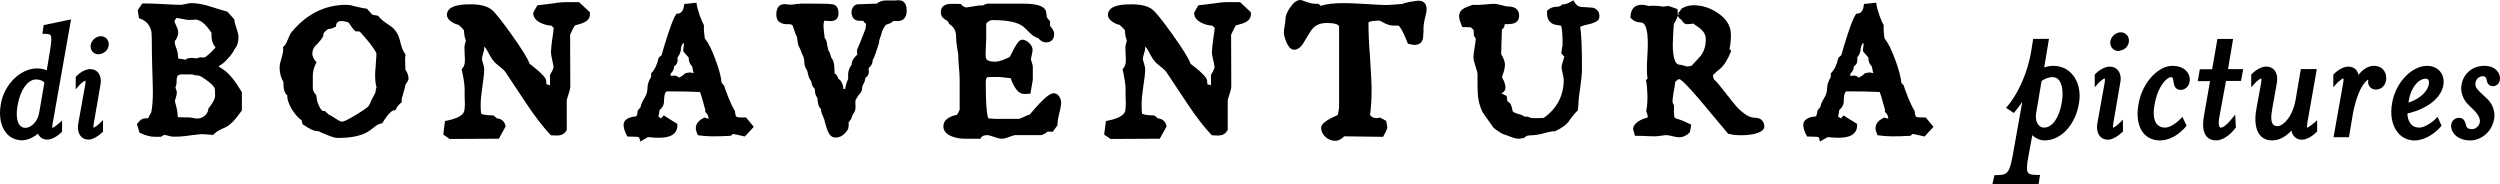
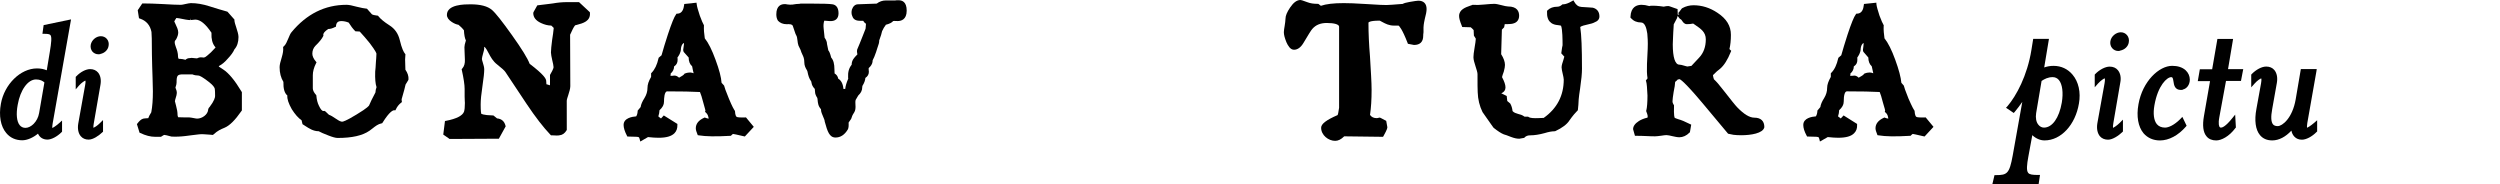
<svg xmlns="http://www.w3.org/2000/svg" version="1.1" id="Layer_1" x="0px" y="0px" width="1000px" height="73.767px" viewBox="0 0 1000 73.767" enable-background="new 0 0 1000 73.767" xml:space="preserve">
  <g>
    <path d="M28.418,7.76l-10.964,2.281l-0.485,3.486h0.833c1.199,0,2.012,0.105,2.366,0.498c0.616,0.721,0.361,3.119-0.243,6.724   l-1.219,7.366c-1.173-0.472-2.313-0.747-3.925-0.747c-6.573,0-13.042,6.344-14.424,14.13c-0.885,4.784-0.105,9.057,2.136,11.704   c1.567,1.914,3.782,2.91,6.417,2.91c1.94,0,4.318-1.022,6.291-2.661c0.643,1.508,1.999,2.386,3.775,2.386   c1.605,0,3.874-1.192,5.636-2.949l0.209-0.236v-4.442l-1.193,1.074c-1.317,1.167-2.47,1.836-2.667,1.927   c-0.138-0.249,0.026-1.39,0.105-1.848L28.418,7.76z M10.206,51.145c-0.977,0-1.73-0.367-2.307-1.049   c-1.219-1.455-1.521-4.443-0.819-8.191c1.049-5.977,4.07-10.132,7.34-10.132c1.639,0,2.7,0.616,3.342,1.193l-2.117,12.242   C15.056,48.733,12.342,51.145,10.206,51.145" />
    <path d="M40.339,14.483c-1.868,0-3.676,1.521-4.043,3.421c-0.17,1.022,0.072,2.005,0.662,2.726   c0.603,0.682,1.461,1.088,2.438,1.088l0.728-0.065v-0.065c1.691-0.314,3.1-1.639,3.316-3.277c0.19-0.996-0.053-1.992-0.675-2.726   C42.174,14.877,41.303,14.483,40.339,14.483" />
    <path d="M37.345,51.105c-0.053-0.394,0.098-1.324,0.164-1.743l2.674-15.428c0.36-2.018,0-3.762-0.957-4.915   c-0.767-0.891-1.835-1.376-3.165-1.376c-1.691,0-3.893,1.141-5.571,2.91l-0.203,0.209v4.994l1.265-1.481   c1.127-1.285,2.373-1.979,2.589-2.044c0,0,0.216,0.328-0.092,1.887l-2.752,15.335c-0.334,2.032,0.013,3.854,0.989,5.008   c0.754,0.904,1.842,1.389,3.146,1.389c1.821,0,4.063-1.546,5.563-2.975l0.216-0.184v-4.667l-1.219,1.206   C38.93,50.293,37.816,50.974,37.345,51.105" />
    <path d="M89.262,27.774l-1.77-1.153c0.065-0.092,0.131-0.21,0.209-0.289c1.127-0.577,2.281-1.56,3.382-2.844   c1.33-1.39,2.241-2.674,2.687-3.749c1.088-1.219,1.625-2.857,1.625-4.941c0-1.036-0.445-2.425-0.872-3.749   c-0.367-1.127-0.754-2.28-0.754-2.949V7.812L90.979,4.68l-0.203-0.065c-2.307-0.655-4.561-1.311-6.979-2.097   c-2.641-0.852-5.086-1.271-7.471-1.271c-0.511,0-1.304,0.196-2.124,0.354c-0.682,0.157-1.448,0.328-1.809,0.328   c-1.455,0-3.952-0.104-7.209-0.301c-3.198-0.171-5.853-0.25-7.89-0.25h-0.38l-1.822,2.713l0.505,3.211l0.406,0.144   c2.523,0.853,4.063,2.661,4.588,5.335c0.085,0.616,0.177,3.369,0.177,8.979c0,1.14,0.052,2.726,0.104,4.692l0.151,4.64   c0.065,2.294,0.131,4.116,0.131,5.414c0,3.382-0.197,6.055-0.643,8.415c-0.603,0.957-0.996,1.729-1.206,2.347   c-1.127,0.039-1.744,0.13-2.045,0.196c-0.924,0.275-1.645,1.087-2.268,1.9l-0.223,0.288l1.055,3.434l0.282,0.105   c2.11,1.022,4.122,1.533,5.963,1.533h2.347l0.19-0.145c0.668-0.472,1.042-0.603,1.114-0.615c0.426,0,1.448,0.301,2.051,0.458   c0.334,0.092,0.59,0.171,0.845,0.21c1.599,0.092,3.545,0.026,5.479-0.21c0.924-0.091,1.848-0.223,2.779-0.354   c0.898-0.091,1.783-0.235,2.707-0.327c1.035-0.131,2.523-0.026,4.417,0.131l1.167,0.105l0.255-0.21   c1.744-1.586,2.844-2.005,4.378-2.66c2.051-0.853,4.201-2.989,6.816-6.737l0.137-0.197v-7.313l-0.111-0.184   C93.921,32.139,91.503,29.229,89.262,27.774 M76.122,7.327l0.17,0.695c0.059-0.026,0.55-0.079,1.815-0.184   c2.012,0,4.135,1.743,6.481,5.256v0.209c-0.105,2.268,0.38,4.129,1.383,5.348c0.052,0.079,0.19,0.236,0.255,0.354   c-0.334,0.406-1.193,1.245-1.881,1.966c-1.875,1.704-2.398,1.979-2.549,2.005l-0.092-0.079l-0.137,0.131   c-0.197,0-0.453-0.013-0.708-0.066c-0.78-0.131-1.448,0.092-1.999,0.367c-0.255,0-0.648,0-1.186-0.079   c-0.747-0.131-1.35-0.131-1.822,0c-0.642,0-1.166,0.209-1.664,0.668c-0.728-0.197-1.514-0.367-2.078-0.367h-0.623   c-0.157-0.223-0.269-0.524-0.269-0.813c0-1.586-0.439-2.792-0.846-3.854c-0.255-0.747-0.491-1.416-0.491-2.005   c0-0.289,0.052-0.498,0.209-0.695l0.38-0.485c0.563-1.088,0.819-1.9,0.819-2.739c0-1.075-0.623-2.346-1.114-3.382   c-0.164-0.314-0.393-0.787-0.472-1.022c0.203-0.419,0.498-0.852,0.858-1.376c0.656,0.065,1.573,0.223,2.445,0.406   c0.885,0.183,1.73,0.354,2.424,0.406l0.688,0.04V7.327z M69.962,40.527c0-0.288,0.183-0.891,0.334-1.39   c0.229-0.732,0.432-1.415,0.432-1.966c0-0.577-0.177-1.284-0.55-2.123c0.026-0.131,0.092-0.314,0.131-0.459   c0.164-0.485,0.321-1.035,0.321-1.533c0-2.896,0.321-3.303,2.635-3.303h3.689c0.754,0.315,1.553,0.459,2.333,0.459   c0.675,0,2.039,0.904,3.382,1.9c1.704,1.232,2.74,2.215,3.172,3.12c0.04,0.052,0.197,0.563,0.197,3.185   c0,0.563-0.295,1.9-2.196,4.378c-0.406,0.381-0.596,0.853-0.596,1.246c-0.21,1.769-2.333,3.407-4.424,3.407   c-0.288,0-0.917-0.132-1.468-0.236c-0.668-0.117-1.297-0.249-1.704-0.249c-1.344,0-2.845,0-4.345-0.065   c-0.203-0.301-0.282-0.55-0.282-0.957c0-1.021-0.203-2.228-0.603-3.683l-0.328-1.271C70.014,40.698,69.975,40.527,69.962,40.527" />
    <path d="M162.04,23.816l0.131-2.124l-0.184-0.223c-0.498-0.59-1.265-2.032-2.071-5.413c-0.629-2.622-1.986-4.562-4.116-5.912   c-2.176-1.389-3.598-2.582-4.417-3.63l-0.203-0.249l-0.321-0.026c-1.101-0.131-1.769-0.302-2.097-0.524l-1.986-2.242l-0.269-0.026   c-0.845-0.118-2.025-0.275-3.742-0.734c-1.947-0.551-3.251-0.787-4.188-0.787c-8.592,0-15.971,3.683-21.987,10.971   c-0.465,0.551-0.819,1.416-1.232,2.412c-0.499,1.206-1.075,2.608-1.829,3.225l-0.295,0.249l0.033,0.394   c0.092,0.917-0.098,2.176-0.524,3.604c-0.603,1.927-0.904,3.211-0.904,4.076c0,2.307,0.524,4.286,1.52,5.898   c-0.065,2.753,0.458,4.522,1.573,5.439c-0.124,1.403,0.465,3.146,1.783,5.492c1.258,1.992,2.589,3.525,3.919,4.43l0.374,1.561   l0.243,0.157c0.282,0.171,0.563,0.354,0.833,0.537c1.599,1.035,3.25,2.123,5.394,2.123c0.793,0.446,2.018,0.983,3.84,1.679   c1.638,0.654,2.956,1.008,3.703,1.008c5.8,0,9.975-0.943,12.78-2.896c0.399-0.262,0.806-0.615,1.231-0.93   c1.088-0.865,2.242-1.757,3.52-1.992l0.321-0.079l0.177-0.262c2.832-4.549,4.201-4.916,4.601-4.916l0.485,0.026l0.229-0.419   c0.479-1.049,1.193-1.94,2.078-2.635l0.334-0.263l-0.079-0.419c-0.079-0.511-0.052-0.734-0.013-0.839   c0.819-2.792,1.37-4.863,1.546-5.754l1.055-1.717l0.111-0.314c0.092-1.311-0.347-2.634-1.239-3.879L162.04,23.816z M136.86,48.681   c-0.524,0-1.304-0.368-2.379-1.114c-1.324-0.931-2.241-1.429-2.91-1.665l-1.396-1.324l-0.42-0.235l-0.374,0.065   c-0.55,0-1.153-0.694-1.809-2.109c-0.577-1.154-0.872-2.399-1.022-3.959l-0.026-0.249l-0.151-0.184   c-0.813-0.905-1.245-1.796-1.245-2.569v-5.256c0-1.455,0.432-3.067,1.271-4.731l0.216-0.419l-0.308-0.38   c-0.885-1.036-1.37-2.137-1.37-3.067c0-1.245,0.419-2.307,1.212-3.146c1.58-1.521,2.667-2.883,3.152-3.919l0.079-0.196   l-0.052-0.223c-0.092-0.668,0.55-1.468,1.973-2.412h0.065c0.741,0,1.586-0.223,2.648-0.773l0.373-0.157l0.026-0.393   c0.151-1.271,0.806-1.835,2.136-1.835c0.977,0,1.947,0.209,2.937,0.616c0.819,1.35,1.665,2.451,2.483,3.277l0.203,0.197   l1.717,0.092c1.265,1.311,2.752,3.133,4.043,4.692c2.438,3.225,2.641,4.024,2.641,4.181c0,0.446-0.052,1.062-0.092,1.875   l-0.111,1.35c-0.092,1.939-0.197,3.198-0.295,3.919c-0.092,2.884,0.085,4.889,0.538,6.226c-0.269,0.708-0.4,1.403-0.439,2.124   c-1.278,2.425-2.071,4.011-2.529,5.165c-0.04,0.091-0.465,0.93-5.046,3.669C138.387,48.392,137.182,48.681,136.86,48.681" />
    <path d="M231.612,0.852h-4.778c-1.854,0-3.722,0.17-5.636,0.511l-1.828,0.236c-1.894,0.263-3.277,0.42-4.096,0.499l-0.36,0.052   l-1.514,2.7l-0.099,0.367c0,1.704,1.009,3.015,3.074,3.985c1.383,0.655,2.739,1.009,4.148,1.035l0.97,0.931   c-0.138,1.507-0.354,3.054-0.636,4.758c-0.295,2.36-0.479,3.998-0.479,5.086c0,0.668,0.249,1.835,0.524,3.08   c0.249,1.022,0.518,2.202,0.518,2.752c0,0.721-1.003,2.398-1.337,2.976l-0.085,0.183v3.906l-0.052,0.065   c-0.052,0.079-0.079,0.157-0.118,0.209l-0.085-0.131l-0.255-0.079c-0.249-0.079-0.773-0.262-0.924-0.262   c0-0.236-0.026-0.694-0.092-1.416c-0.098-0.852-0.911-2.425-6.619-6.776c-0.793-2.124-3.1-5.912-7.11-11.521   c-3.945-5.531-6.541-8.821-7.95-10c-1.73-1.521-4.614-2.268-8.585-2.268c-2.353,0-9.45,0-9.45,4.234   c0,1.022,0.655,1.992,1.973,2.844c1.016,0.655,1.861,0.983,2.667,1.114c0.904,0.747,1.599,1.455,2.163,2.163   c0.112,1.914,0.361,3.238,0.793,4.116c-0.406,1.245-0.589,2.124-0.589,2.687c0,0.354,0.026,1.101,0.065,1.94   c0.052,1.062,0.118,2.254,0.118,2.989c0.072,1.52-0.249,2.7-1.055,3.604l-0.242,0.262l0.079,0.367   c0.728,3.303,1.114,5.885,1.114,7.497v3.067c0,0.76,0.039,1.415,0.065,1.9c0.013,0.275,0.039,0.498,0.039,0.655   c0,1.678-0.118,2.778-0.347,3.5c-0.577,1.599-3.047,2.856-7.111,3.643l-0.511,0.093l-0.682,5.426l2.537,1.757l19.261-0.104h0.439   l2.726-4.942l-0.065-0.248c-0.446-1.783-1.586-2.767-3.388-2.938l-1.462-1.179h-0.255c-3.945-0.092-4.562-0.682-4.601-0.682v0.026   c-0.04-0.17-0.229-0.852-0.229-3.788c0-1.743,0.229-4.089,0.668-6.96c0.551-3.709,0.754-5.754,0.754-7.078   c0-0.721-0.269-1.704-0.563-2.648c-0.171-0.537-0.374-1.231-0.374-1.455c0-0.446,0.242-1.285,0.438-2.032   c0.269-0.892,0.499-1.77,0.499-2.372c0-0.145,0-0.302-0.013-0.433l0.19,0.026c0.655,0.708,1.088,1.534,1.593,2.503   c0.793,1.495,1.651,3.185,3.493,4.587c1.783,1.403,2.779,2.32,3.179,2.897l8.513,12.806c3.474,5.19,6.685,9.358,9.542,12.347   l0.203,0.197h0.295c1.606,0.117,2.667,0.117,3.061,0c1.18-0.093,2.13-0.761,2.857-1.967l0.105-0.157V40.331   c0-0.485,0.321-1.429,0.616-2.333c0.406-1.258,0.806-2.543,0.806-3.526l-0.079-20.578l1.049-2.229   c0.681-1.324,0.989-1.533,0.976-1.546l0.806-0.21c2.28-0.603,5.394-1.429,5.099-4.758l-0.039-0.275L231.612,0.852z" />
    <path d="M298.013,46.977c-2.031,0.078-2.995-0.079-3.25-0.184c-0.4-0.131-0.682-0.905-0.754-2.216l-0.052-0.275l-0.157-0.17   c-0.177-0.223-0.97-1.612-2.229-4.652c-1.343-3.225-1.802-4.68-1.868-5.047l-0.052-0.183l-1.022-1.127   c-0.145-2.189-0.924-5.204-2.418-9.227c-1.448-3.959-2.844-6.764-4.292-8.559c-0.295-1.927-0.413-3.565-0.347-4.994l0.013-0.209   l-0.091-0.197c-0.295-0.472-0.846-1.73-1.573-3.696c-0.642-1.979-1.127-3.565-1.219-4.443l-0.098-0.721l-4.896,0.511l-0.085,0.576   c-0.374,3.159-2.104,3.264-2.654,3.303h-0.334l-0.203,0.275c-0.741,0.957-1.796,3.579-3.277,8.048   c-0.938,2.91-1.894,5.938-2.537,8.323l-1.153,0.983l-0.065,0.249c-0.551,2.529-1.494,4.47-2.752,5.754l-0.203,0.209v1.455   c-0.99,1.678-1.448,3.054-1.448,4.378c0,1.429-0.387,2.726-1.219,4.103c-0.858,1.337-1.383,2.529-1.52,3.578l-1.18,1.416   l-0.013,0.222c-0.053,0.905-0.243,1.561-0.59,2.085c-1.573,0.118-5.033,0.654-5.033,3.447c0,1.128,0.458,2.596,1.317,4.26   l0.184,0.354l0.42,0.014c0.976,0.039,1.729,0.052,2.333,0.065c1.933,0.039,1.933,0.039,2.188,0.996l0.229,0.93l3.087-1.782   c1.756,0.196,3.139,0.275,4.266,0.275c3.061,0,5.138-0.603,6.337-1.835c0.819-0.852,1.193-1.952,1.153-3.315v-0.381l-5.439-3.395   l-1.114,1.206c-0.439-0.288-0.787-0.59-1.068-0.839c0.282-0.839,0.426-1.612,0.465-2.451c1.225-1.114,1.802-2.188,1.802-3.395   c0-1.245,0.131-4.155,1.284-4.155c5.722,0,10.106,0.092,13.101,0.262c0.394,0.891,0.806,2.228,1.317,4.195   c0.819,2.713,0.858,3.276,0.872,3.276l-0.164,0.458l0.367,0.315c0.76,0.694,0.898,1.39,1.088,2.294   c0,0.025,0.013,0.065,0.013,0.091c-0.406-0.012-0.833-0.13-1.265-0.314l-0.321-0.131l-0.282,0.131   c-2.202,0.996-3.29,2.412-3.29,4.195c0,0.603,0.243,1.468,0.649,2.397l0.144,0.354l0.387,0.066   c2.917,0.459,6.698,0.524,12.589,0.197h0.289l0.184-0.236c0.472-0.445,0.642-0.524,0.603-0.524   c0.216,0.013,1.664,0.275,4.352,0.931l0.413,0.092l3.585-3.854l-3.126-3.787L298.013,46.977z M268.253,29.439   c0.943-0.852,1.383-1.796,1.383-2.896l0.164-0.079c0.859-0.642,1.246-1.429,1.246-2.517c0-0.262,0-0.589-0.066-0.943   c0.445-0.563,1.396-1.914,1.396-3.565c0.104-0.813,0.321-1.429,0.695-1.861l0.354-0.38c0.053,0.105,0.118,0.184,0.184,0.249   c-0.013,0.262-0.105,0.787-0.144,1.127c-0.19,1.062-0.295,1.678,0.026,2.215c0.066,0.079,0.256,0.262,0.459,0.524   c0.387,0.419,1.396,1.573,1.514,1.691c0,1.521,0.458,2.713,1.396,3.539c0.19,1.087,0.387,2.005,0.59,2.765   c-0.426-0.157-0.871-0.314-1.37-0.314c-0.413,0-1.245,0.065-2.117,0.406l-0.203,0.105l-0.125,0.209   c-0.17,0.302-1.193,0.905-2.012,1.363c-0.604-0.55-1.206-0.838-1.756-0.838h-0.013c-0.138,0-0.459,0-0.859,0.079h-0.819   c0.065-0.223,0.092-0.419,0.092-0.604C268.267,29.648,268.267,29.557,268.253,29.439" />
    <path d="M359.453,0.105L359.453,0.105c-0.708,0-1.14,0-1.409,0.079h-3.742c-1.291,0-2.523,0.419-3.611,1.258L343.2,1.717   c-1.075,0-1.959,0.734-2.431,2.084c-0.255,0.983-0.196,1.887,0.125,2.595c0.243,0.878,0.99,1.914,2.976,1.914h1.396   c0.328,0.551,0.701,0.944,1.127,1.206c-0.013,0.55-0.079,1.14-0.144,1.782l-0.04,0.236c-0.472,1.14-0.872,2.215-1.252,3.185   c-0.819,2.045-1.448,3.67-2.078,5.072c-0.137,0.59-0.104,1.271,0.079,1.966c-0.079,0.118-0.17,0.196-0.269,0.289   c-0.937,0.957-2.025,2.031-2.025,3.827V25.9c-1.062,1.271-1.547,2.949-1.422,5.059l0.052,0.498   c-0.714,1.665-1.088,2.949-1.206,4.116h-0.334h-0.38c-0.17-2.032-0.898-3.408-2.091-4.116c-0.15-0.917-0.649-1.599-1.448-2.084   c-0.059-0.655-0.059-1.18-0.059-1.573c0-2.254-0.413-3.775-1.297-4.771c-0.446-1.796-0.82-2.517-1.154-2.884l-0.524-2.569   c0-0.761-0.308-1.612-0.957-2.503l-0.387-3.709c-0.138-1.258-0.026-2.242,0.255-3.093l1.934,0.144   c2.398,0.223,3.768-0.865,3.768-3.093c0-2.661-1.33-3.434-2.444-3.604c-1.219-0.184-3.808-0.275-8.415-0.275h-4.319l-0.269,0.053   c-0.052,0.039-0.15,0.039-0.203,0.039c-0.793,0-1.704,0.118-2.779,0.301c-0.629,0.053-1.382,0.053-2.09-0.065   c-0.393-0.118-0.74-0.118-1.075-0.118c-1.206,0-3.29,0.511-3.29,4.063c0,1.009,0.189,1.835,0.662,2.582   c0.832,0.891,2.025,1.389,3.473,1.389c0.269,0,0.538-0.026,0.806-0.026c1.448,0,1.612,0.564,1.704,0.839l0.092,0.301   c0.97,2.897,1.036,3.054,1.127,3.146c0.407,0.577,0.524,1.468,0.603,2.307c0.072,0.682,0.164,1.35,0.393,1.993   c0.524,1.114,0.806,1.69,0.833,1.704c0.203,0.708,0.439,1.271,0.694,1.796c0.433,0.891,0.806,1.678,0.806,3.172   c0,1.324,0.524,2.294,0.918,2.949c0.144,0.275,0.321,0.55,0.334,0.721c0.321,1.717,0.734,2.896,1.356,3.749   c0.158,0.145,0.17,0.236,0.17,0.328l0.092,0.367c0.111,0.904,0.524,1.691,1.239,2.451l0.092,0.079   c0.013,0.092,0.013,0.184,0.013,0.328c0.026,0.262,0.059,0.577,0.085,0.878c0,0.695,0.295,1.468,0.885,2.386   c0.079,0.132,0.104,0.563,0.144,0.904c0.085,0.996,0.203,2.451,1.357,3.631v0.249c0,0.799,0.432,1.782,0.832,2.7   c0.295,0.694,0.629,1.455,0.629,1.809l0.026,0.196c1.075,3.946,1.868,6.37,4.313,6.37c1.999,0,3.65-1.088,4.941-3.263   c0.282-0.512,0.374-1.455,0.295-2.714c0.079-0.131,0.269-0.367,0.36-0.537c0.485-0.643,0.767-1.063,0.846-1.456   c0.052-0.301,0.281-0.93,1.048-2.109c0.452-0.721,0.603-1.677,0.479-3.146c-0.092-1.455,0.072-1.822,0.111-1.861l1.002-1.704   c1.075-1.022,1.6-2.058,1.6-3.25c0-0.302,0.065-0.511,0.065-0.59c0.767-1.219,1.141-2.294,1.187-3.198l0.052-0.04   c0.885-0.603,1.357-1.416,1.357-2.425c-0.072-0.498-0.085-0.957-0.085-1.468c0.872-0.747,1.396-1.599,1.534-2.438l0.052-0.655   l0.131-0.301c0.19-0.419,0.328-0.76,0.512-1.062c0.577-1.455,0.97-2.582,1.153-3.29c0.636-1.691,0.878-2.622,0.832-3.303   c0.636-1.704,1.009-2.962,1.16-3.723c0.479-1.022,0.924-1.822,1.337-2.293l0.164-0.275c1.474-0.38,2.398-0.852,2.922-1.481   c0.151-0.04,0.662-0.065,1.481-0.013l0.308,0.013c1.337,0,3.625-0.524,3.625-4.168C362.677,0.643,360.77,0.105,359.453,0.105" />
-     <path d="M421.515,37.303c-1.258,0-3.382,1.023-9.647,8.559c-0.74,0.132-1.665,0.577-2.556,0.996   c-0.603,0.262-1.514,0.682-1.77,0.694h-9.221l-2.962-0.197c-0.341-0.55-1.048-3.093-1.048-14.299c0-0.878,0.104-1.979,0.642-2.189   c0.308-0.065,2.241-0.065,4.66-0.065c0.55,0,1.625,0.118,2.641,0.262c0.767,0.092,1.494,0.158,2.044,0.21l0.079,0.302   c1.448,3.998,3.231,6.016,5.328,6.016l2.471-0.131l0.092-0.55c0.858-4.811,0.858-4.902,0.858-5.02v-5.046   c0-0.616-0.242-1.416-0.485-2.136c-0.092-0.289-0.256-0.734-0.269-0.839c0-0.367,0.19-1.114,0.328-1.809   c0.184-0.826,0.334-1.586,0.334-2.11c0-2.058-2.378-4.076-4.161-4.076c-1.049,0-2.149,1.101-4.994,6.96   c-0.269,0.118-0.538,0.223-0.793,0.341c-1.651,0.747-3.355,1.494-5.099,1.494c-3.303,0-3.545-1.14-3.611-1.56   c-0.164-0.708-0.203-1.875-0.065-3.604c0.052-1.468,0.104-2.53,0.131-3.172c0.026-0.406,0.04-0.668,0.04-0.799V9.438l0.458-0.459   c0.655-0.642,1.317-0.943,2.084-0.943c6.481,0,10.643,0.983,12.72,2.988c0.459,0.38,0.846,0.799,1.265,1.219   c1.232,1.259,2.49,2.53,4.28,3.015c0.989,1.14,1.972,1.69,3.061,1.69c2.129,0,3.316-1.18,3.316-3.329   c0-1.049-0.524-2.058-1.651-3.237V8.467l-0.204-0.209c-0.74-0.747-1.127-1.311-1.127-1.665c-0.065-0.734-0.164-1.678-0.321-2.202   c-0.714-2.005-3.689-2.936-9.384-2.936h-13.875c-0.15,0-0.609,0-1.959,0.734c-0.957-0.079-2.123,0.026-3.532,0.301   c-1.612,0.301-2.726,0.485-3.29,0.485c0,0-0.426-0.039-1.639-0.904c-0.079-0.538-0.413-0.538-4.214-0.538   c-3.421,0-4.142,1.848-4.142,3.421c0,1.193,0.59,2.202,1.822,2.923c0.753,0.367,1.219,0.852,1.448,1.507l0.085,0.236l0.21,0.118   c1.743,1.127,2.549,2.7,2.549,4.955c0,1.232,0.125,2.648,0.393,4.326l0.242,1.441c0.131,0.734,0.21,1.18,0.223,1.324   c0,1.206,0.085,2.989,0.282,5.217c0.19,2.045,0.282,3.696,0.282,5.007v11.665c0,0.197-0.144,0.761-1.042,2.229   c-3.624,0.761-5.465,2.347-5.465,4.64c0,1.259,0.589,2.95,3.434,4.037c1.56,0.616,3.29,0.905,5.144,0.905h6.278l0.204-0.407   c0.413-0.852,1.651-1.021,2.602-1.021c0.419,0,1.343,0.301,2.189,0.576c1.251,0.419,2.536,0.853,3.559,0.853   s2.405-0.499,3.611-0.971c0.563-0.183,1.331-0.458,1.554-0.458h10.229c0.643,0,1.462-0.381,2.628-1.192l0.138-0.146   c0.091-0.039,0.216-0.079,0.157-0.104l2.018,0.104l1.888-2.608v-0.249c0-0.76,0.125-2.109,0.649-4.207   c0.577-2.229,0.806-3.552,0.806-4.574C424.445,39.505,423.435,37.303,421.515,37.303" />
-     <path d="M496.016,0.852h-4.791c-1.854,0-3.703,0.17-5.649,0.511l-1.946,0.249c-1.841,0.25-3.166,0.407-3.958,0.485l-0.367,0.052   l-1.527,2.7l-0.105,0.367c0,1.704,1.029,3.015,3.1,3.985c1.383,0.655,2.733,1.009,4.129,1.035l0.983,0.931   c-0.151,1.442-0.347,3.015-0.642,4.758c-0.282,2.307-0.485,3.985-0.485,5.086c0,0.681,0.269,1.835,0.538,3.08   c0.242,1.022,0.524,2.215,0.524,2.752c0,0.721-1.009,2.398-1.344,2.976l-0.092,0.183v3.906l-0.045,0.065   c-0.053,0.079-0.092,0.157-0.118,0.209l-0.104-0.131l-0.229-0.079c-0.256-0.079-0.793-0.262-0.931-0.262   c0-0.236-0.039-0.694-0.104-1.416c-0.079-0.852-0.898-2.425-6.619-6.776c-0.76-2.11-3.086-5.912-7.098-11.521   c-3.971-5.557-6.573-8.834-7.956-10c-1.724-1.521-4.594-2.268-8.592-2.268c-2.32,0-9.424,0-9.424,4.234   c0,0.734,0.334,1.782,1.959,2.844c1.022,0.655,1.868,1.009,2.674,1.114c0.872,0.734,1.592,1.442,2.143,2.163   c0.125,1.875,0.38,3.225,0.819,4.116c-0.426,1.311-0.603,2.136-0.603,2.687c0,0.354,0.026,1.101,0.066,1.94   c0.072,1.062,0.111,2.254,0.111,2.989c0.092,1.52-0.269,2.7-1.062,3.604l-0.229,0.262l0.066,0.354   c0.74,3.408,1.127,5.938,1.127,7.511v3.067c0,0.773,0.033,1.415,0.072,1.927c0.013,0.262,0.026,0.472,0.026,0.629   c0,1.6-0.111,2.753-0.334,3.5c-0.596,1.599-3.047,2.856-7.104,3.643l-0.511,0.093l-0.721,5.426l2.563,1.757l19.274-0.104h0.413   l2.739-4.942l-0.066-0.248c-0.446-1.783-1.586-2.767-3.395-2.938l-1.468-1.179h-0.236c-4.004-0.092-4.594-0.694-4.607-0.694   c-0.066-0.157-0.229-0.866-0.229-3.749c0-1.664,0.229-4.011,0.649-6.96c0.55-3.46,0.773-5.688,0.773-7.078   c0-0.721-0.282-1.704-0.563-2.648c-0.17-0.537-0.387-1.231-0.387-1.455c0-0.446,0.229-1.285,0.459-2.032   c0.269-0.892,0.492-1.77,0.492-2.372c0-0.145-0.013-0.302-0.027-0.433l0.204,0.026c0.655,0.708,1.075,1.534,1.599,2.503   c0.793,1.495,1.651,3.185,3.473,4.587c1.829,1.455,2.805,2.333,3.198,2.897l8.506,12.806c3.461,5.19,6.685,9.358,9.542,12.347   l0.203,0.197h0.295c1.612,0.117,2.628,0.117,3.073,0c1.14-0.093,2.137-0.773,2.845-1.967l0.111-0.157V40.331   c0-0.485,0.295-1.429,0.604-2.333c0.399-1.258,0.819-2.543,0.819-3.526l-0.085-20.578l1.075-2.229   c0.642-1.324,0.97-1.546,0.97-1.546h-0.026l0.813-0.21c2.287-0.589,5.4-1.429,5.079-4.758l-0.014-0.275L496.016,0.852z" />
    <path d="M567.333,0.276c-0.604,0-1.651,0.209-3.486,0.498c-1.338,0.236-2.268,0.485-2.753,0.787   c-0.446,0.026-1.049,0.066-1.704,0.131c-1.703,0.131-3.827,0.314-4.771,0.314c-0.708,0-3.329-0.039-7.891-0.379   c-4.51-0.302-7.497-0.38-9.24-0.38c-4.063,0-7.065,0.354-9.136,1.075l-1.023-0.787h-0.262c-1.678,0-2.962-0.209-4.05-0.629   C520.762,0.066,520.409,0,520.172,0c-1.389,0-2.752,0.97-4.115,2.989c-1.258,1.861-1.861,3.303-1.861,4.522   c0,0.695-0.184,1.835-0.328,2.831c-0.17,0.983-0.327,1.94-0.327,2.53c0,1.036,0.327,2.267,1.022,4.011   c0.576,1.271,1.494,3.015,3.041,3.015c1.402,0,2.699-0.904,3.774-2.713c1.861-3.133,3.12-5.191,3.565-5.636   c1.376-1.586,3.277-2.359,5.754-2.359c3.054,0,4.941,0.577,4.941,1.481v32.415c-0.262,2.044-0.485,2.726-0.576,2.936   c-4.613,2.005-6.606,3.552-6.606,5.086c0,3.001,2.962,5.229,5.583,5.229c1.22,0,2.373-0.55,3.645-1.808l15.531,0.196l0.224-0.38   c1.521-2.713,1.521-3.237,1.494-3.526l-0.446-2.478l-2.28-1.205l-0.393-0.105l-0.289,0.066c-0.288,0.092-0.589,0.157-0.839,0.157   c-1.205,0-2.071-0.42-2.674-1.285c0.42-2.896,0.629-6.107,0.629-10.053c0-3.028-0.314-7.628-0.655-13.448   c-0.393-4.718-0.603-9.135-0.603-13.409c0,0,0.144-0.799,4.325-0.799h0.21c0.367,0.17,0.721,0.367,1.074,0.577   c1.232,0.655,2.622,1.402,4.601,1.402h1.849c0.262,0.21,1.429,1.324,3.591,6.921l0.132,0.354l2.438,0.472   c2.412,0,3.684-1.258,3.684-3.657c0-0.209,0-0.655,0.118-1.455v-1.927c0-0.302,0.052-1.297,0.523-3.421   c0.459-1.625,0.708-2.976,0.708-3.932C570.635,1.468,569.456,0.276,567.333,0.276" />
    <path d="M637.141,3.081l-0.184-0.013c-0.105-0.013-0.629-0.065-1.599-0.118l-2.767-0.17c-1.219-0.079-2.137-0.721-2.87-2.044   l-0.354-0.616l-0.643,0.38c-1.337,0.799-2.569,1.232-3.446,1.232h-0.275l-0.197,0.157c-0.603,0.538-1.22,0.8-1.927,0.8   c-1.599,0-2.883,0.485-3.854,1.429l-0.183,0.209l-0.027,0.275c-0.104,2.031,0.42,3.604,1.441,4.352   c0.722,0.76,1.967,1.022,2.845,1.088c1.036,0.104,1.323,0.223,1.323,0.275c0.578,1.337,0.604,5.872,0.604,7.772   c-0.144,0.472-0.262,1.324-0.472,2.923l-0.053,0.301l1.075,1.193l0.157,0.131c-0.079,0.354-0.249,0.917-0.394,1.376   c-0.34,1.035-0.707,2.11-0.707,2.923c0,0.655,0.235,1.638,0.472,2.674c0.196,0.826,0.393,1.756,0.393,2.202   c0,6.409-2.674,11.573-8.021,15.348l-2.386,0.093c-0.34,0.014-0.654,0.014-0.943,0.014c-1.782,0-2.464-0.289-2.7-0.46l-0.184-0.131   h-1.429c-0.904-0.681-1.821-0.931-2.608-1.114c-0.878-0.262-1.599-0.472-2.201-1.127c-0.132-1.14-0.42-2.136-0.931-3.028   l-1.193-1.009l-0.209-1.991l-0.341-0.185c-0.761-0.354-1.364-0.655-1.836-0.904c1.075-0.419,1.679-1.258,1.679-2.346   c0-1.022-0.446-2.373-1.377-4.116c0-0.039,0.013-0.079,0.026-0.131c0.118-0.433,0.275-1.114,0.668-2.071   c0.328-1.206,0.472-2.031,0.472-2.687c0-1.246-0.523-2.713-1.52-4.286c0.17-5.898,0.262-8.9,0.288-9.831l0.892-0.93l0.053-0.223   c0.078-0.459,0.144-0.773,0.196-1.036h0.145c2.28,0,3.04-0.17,3.329-0.289c1.455-0.379,2.281-1.52,2.281-3.093   c0-1.691-0.774-3.696-4.457-3.696c-0.551,0-1.625-0.262-2.569-0.511c-1.127-0.288-2.177-0.538-2.884-0.538   c-0.708,0-2.202,0.092-4.272,0.289c-1.586,0.17-3.093,0.21-4.194,0.104l-0.17-0.039l-0.132,0.079   c-0.302,0.105-0.604,0.223-0.904,0.315c-1.874,0.655-4.431,1.546-4.431,4.102c0,0.904,0.315,2.084,1.102,3.998l0.157,0.419   l3.382,0.105h0.026c0.393,0.354,0.812,0.708,1.153,1.114l0.104,2.228l0.761,1.219c-0.026,0.786-0.211,1.94-0.473,3.5   c-0.341,1.966-0.471,3.146-0.471,3.932c0,0.957,0.393,2.268,0.851,3.683c0.367,1.154,0.774,2.386,0.774,3.028   c0,3.893,0,6.239,0.078,7.274c0.092,2.884,0.733,5.518,1.926,7.943c0.421,0.668,1.587,2.281,3.475,4.954l0.852,1.192l0.131,0.157   c1.718,1.363,2.976,2.176,4.05,2.608c0.459,0.079,1.586,0.524,2.857,1.022c1.351,0.512,2.36,0.722,3.304,0.722h0.053l1.965-0.342   l0.145-0.17c0.563-0.577,1.271-0.839,2.241-0.839c1.704,0,3.683-0.314,5.768-0.892c1.599-0.497,2.949-0.733,3.984-0.733   l0.314-0.066c2.74-1.297,4.614-2.713,5.545-4.168c1.454-2.058,2.557-3.303,3.276-4.011l0.17-0.157l0.211-2.176   c0-0.864,0.104-2.844,0.682-6.461c0.523-3.63,0.76-6.055,0.76-7.877c0-8.297-0.21-13.645-0.695-16.764   c0.014-0.026,0.275-0.458,2.714-0.97c1.494-0.301,2.517-0.629,2.976-0.904c1.323-0.485,1.979-1.298,1.979-2.386   C639.762,4.758,638.858,3.526,637.141,3.081" />
    <path d="M701.759,47.068c-1.939,0-4.168-1.363-6.842-4.116c-0.669-0.654-2.674-3.172-5.662-6.999   c-1.521-2.005-2.753-3.381-3.696-4.26c-0.21-0.616-0.328-1.14-0.38-1.638c1.152-1.18,2.148-2.071,2.896-2.583   c1.573-1.35,2.987-3.591,4.22-6.671l0.197-0.472l-0.721-0.708c0.393-1.599,0.59-3.539,0.59-5.688c0-3.565-1.743-6.436-5.4-8.834   c-2.988-1.993-6.174-3.001-9.556-3.001c-1.52,0-3.093,0.38-4.456,1.14l-0.262,0.196c-0.381,0.498-0.682,0.892-0.904,1.219   c-0.25,0.341-0.446,0.524-0.512,0.603l0.473,0.55h-0.682c0.025-0.498,0.025-1.062-0.027-1.678V3.631l-0.484-0.158   c-2.949-1.062-3.054-1.062-3.199-1.062c-0.55,0-1.218,0.092-1.873,0.249c-2.255-0.341-4.063-0.433-5.374-0.341l-0.367,0.118   c-1.18-0.354-2.202-0.512-3.12-0.512c-1.913,0-4.285,0.826-4.43,4.797l-0.013,0.314l0.196,0.223c1.075,1.18,2.412,1.73,4.037,1.73   c1.547,0,2.176,2.267,2.451,4.128l0.065,0.367c0.091,1.166,0.288,3.093,0.157,6.068l-0.288,6.003   c-0.079,2.373-0.053,4.194,0.222,5.781l-0.682,0.891l0.132,0.367c0.249,0.748,0.394,2.674,0.524,5.623   c0,2.648-0.171,4.863-0.459,5.924l-0.065,0.236l0.065,0.224c0.629,1.493,0.603,2.122,0.459,2.45   c-1.402,0.328-2.478,0.761-3.421,1.351c-1.561,1.009-2.333,2.084-2.333,3.289l0.747,2.636h0.55c0.943,0,2.347,0,4.182,0.104   c1.415,0.092,2.596,0.092,3.355,0.092c0.603,0,1.455-0.118,2.372-0.236c0.826-0.131,1.691-0.249,2.138-0.249   c0.629,0,1.493,0.223,2.346,0.42c0.982,0.209,1.979,0.445,2.818,0.445c1.415,0,2.87-0.643,4.036-1.848l0.184-0.157l0.524-3.042   l-0.498-0.235c-1.953-0.983-3.435-1.612-4.719-1.953c-0.865-0.262-1.271-0.498-1.363-0.537c-0.104-0.105-0.432-0.8-0.301-4.797   v-0.223l-0.118-0.171c-0.314-0.499-0.484-0.943-0.484-1.429c0-0.773,0.196-2.019,0.458-3.749l0.026-0.131   c0.341-1.625,0.55-2.896,0.576-3.88c0.341-0.249,0.722-0.589,1.049-0.957c0.209-0.026,0.394-0.065,0.523-0.091   c0.106-0.013,0.197-0.039,0.158-0.052c0.341,0.079,1.992,1.009,9.202,9.581l10.092,12.071l0.157,0.185l0.209,0.039   c1.521,0.367,2.543,0.511,3.304,0.511c0.589,0.025,1.127,0.053,1.664,0.053c4.104,0,8.664-0.813,9.268-3.055l0.052-0.184   C705.744,48.405,704.315,47.068,701.759,47.068 M670.788,7.288c0.117-0.314,0.196-0.721,0.248-1.166v0.406h0.171   c0.223,0.393,0.538,0.747,0.8,1.022l0.262,0.157c0.236,0.104,0.394,0.328,0.63,0.694c0.34,0.511,0.864,1.271,1.887,1.271   c0.892,0,1.704-0.092,2.478-0.249c0.275,0.196,0.537,0.393,0.825,0.563c2.255,1.534,4.233,2.858,4.233,5.754   c0,3.015-0.917,5.492-2.7,7.353l-3.054,3.263c-0.576,0.079-0.996,0.158-1.258,0.184c-0.171,0.039-0.275,0.052-0.314,0.065   c-0.21,0-0.853-0.21-1.311-0.328c-0.734-0.223-1.429-0.419-1.939-0.419c-1.705,0-2.636-2.897-2.636-8.126   c0-0.878,0.04-1.9,0.118-3.054l0.079-1.77c0.053-1.14,0.104-1.966,0.157-2.503c0-0.288,0.026-0.537,0.026-0.655L670.788,7.288z" />
    <path d="M770.257,46.95l-0.341,0.026c-2.084,0.078-3.015-0.079-3.277-0.184c-0.406-0.131-0.682-0.905-0.786-2.228v-0.264   l-0.157-0.157c-0.131-0.17-0.839-1.375-2.281-4.665c-1.311-3.212-1.756-4.68-1.834-5.047l-0.053-0.183l-0.983-1.127   c-0.196-2.189-1.009-5.295-2.451-9.227c-1.415-3.893-2.857-6.79-4.299-8.559c-0.209-1.534-0.419-3.29-0.327-4.994l0.039-0.223   l-0.117-0.197c-0.275-0.433-0.854-1.678-1.6-3.683c-0.656-2.044-1.114-3.578-1.206-4.443l-0.052-0.721l-4.942,0.511l-0.092,0.576   c-0.302,3.159-2.109,3.264-2.66,3.303h-0.314l-0.197,0.275c-0.747,0.957-1.809,3.591-3.29,8.048   c-1.021,3.225-1.926,6.082-2.529,8.323l-1.14,0.983l-0.079,0.223c-0.577,2.569-1.481,4.509-2.753,5.78l-0.21,0.209v1.455   c-0.969,1.704-1.468,3.12-1.468,4.378c0,1.429-0.366,2.726-1.206,4.115c-0.877,1.363-1.376,2.543-1.507,3.565l-1.192,1.416v0.222   c-0.053,0.879-0.263,1.535-0.603,2.085c-1.561,0.118-5.034,0.654-5.034,3.447c0,1.153,0.42,2.582,1.338,4.272l0.183,0.341   l0.406,0.014c0.983,0.039,1.729,0.052,2.347,0.065c1.914,0.039,1.914,0.039,2.162,0.996l0.224,0.93l3.132-1.782   c1.743,0.196,3.133,0.275,4.208,0.275c3.106,0,5.203-0.603,6.356-1.835c0.853-0.852,1.245-1.952,1.167-3.315v-0.381l-5.4-3.395   l-1.127,1.206c-0.42-0.288-0.786-0.59-1.102-0.839c0.288-0.839,0.42-1.612,0.446-2.451c1.231-1.114,1.834-2.216,1.834-3.395   c0-2.635,0.446-4.155,1.271-4.155c5.689,0,10.106,0.092,13.121,0.262c0.366,0.839,0.761,2.136,1.284,4.181   c0.813,2.556,0.892,3.225,0.892,3.29l-0.145,0.458l0.354,0.315c0.76,0.655,0.904,1.39,1.048,2.28c0,0.025,0.027,0.053,0.027,0.104   c-0.421-0.012-0.787-0.13-1.285-0.314l-0.263-0.131l-0.288,0.131c-2.176,0.996-3.303,2.412-3.303,4.195   c0,0.603,0.262,1.468,0.655,2.397l0.131,0.354l0.393,0.066c2.885,0.472,6.686,0.537,12.583,0.197h0.289l0.184-0.236   c0.472-0.445,0.655-0.524,0.655-0.524c0.171,0.013,1.546,0.275,4.272,0.931l0.472,0.092l3.565-3.854l-2.91-3.512L770.257,46.95z    M740.137,29.439c0.944-0.826,1.389-1.77,1.389-2.896l0.145-0.079c0.904-0.642,1.271-1.403,1.271-2.517   c0-0.262,0-0.589-0.026-0.943c0.406-0.563,1.363-1.914,1.363-3.565c0.092-0.813,0.314-1.429,0.695-1.861l0.327-0.38   c0.078,0.092,0.145,0.157,0.157,0.236c0,0.236-0.052,0.734-0.105,1.102c-0.157,1.087-0.301,1.717,0.026,2.228   c0.066,0.105,0.275,0.354,0.577,0.655c0.367,0.472,1.297,1.494,1.376,1.586c0,1.507,0.473,2.713,1.377,3.539   c0.196,1.062,0.419,1.979,0.603,2.765c-0.406-0.157-0.878-0.314-1.362-0.314c-0.473,0-1.299,0.079-2.098,0.406l-0.197,0.105   l-0.131,0.183c-0.171,0.328-1.219,0.931-2.058,1.389c-0.551-0.55-1.141-0.838-1.73-0.838h-0.025c-0.105,0-0.42,0-0.84,0.079h-0.839   c0.105-0.223,0.132-0.419,0.132-0.604C740.164,29.648,740.164,29.557,740.137,29.439" />
    <path d="M821.454,26.346c-1.494,0-2.596,0.236-3.774,0.629l1.9-11.416h-6.305l-0.707,4.391   c-1.652,10.342-6.082,18.442-9.596,22.545l-0.576,0.603l3.106,2.098l0.433-0.499c1.101-1.351,2.098-2.634,2.976-3.944   l-3.814,21.364c-1.337,7.34-2.215,7.93-6.737,7.93h-0.563l-0.878,3.722h18.508L816,69.979h-0.825c-2.005,0-3.343-0.131-3.879-0.813   c-0.8-0.904-0.551-3.315,0.065-6.633l1.56-8.468c1.429,1.351,3.158,2.098,4.915,2.098c6.554,0,12.308-6.212,13.736-14.745   c0.8-4.483-0.144-8.729-2.582-11.586C827.09,27.578,824.442,26.346,821.454,26.346 M821.061,30.854   c1.021,0,1.848,0.393,2.504,1.167c1.375,1.665,1.821,5.033,1.153,9.018c-1.063,6.147-3.814,10-7.118,10   c-0.864,0-1.625-0.393-2.202-1.087c-0.943-1.088-1.232-2.793-0.943-4.693l2.175-12.884C817.797,31.602,819.2,30.854,821.061,30.854   " />
    <path d="M848.323,12.911c-1.913,0-3.854,1.613-4.168,3.552c-0.183,1.049,0.079,2.071,0.722,2.805   c0.603,0.721,1.481,1.127,2.45,1.127l0.734-0.092v-0.065c1.783-0.302,3.251-1.678,3.461-3.355c0.196-1.048-0.078-2.071-0.708-2.818   C850.185,13.317,849.306,12.911,848.323,12.911" />
    <path d="M845.244,51.145c-0.145-0.275,0-1.351,0.104-1.979l2.753-16.043c0.433-2.084,0.039-3.866-0.957-5.059   c-0.761-0.931-1.9-1.416-3.277-1.416c-1.729,0-4.037,1.18-5.794,2.988l-0.183,0.223v5.046l1.246-1.416   c1.244-1.376,2.476-2.11,2.751-2.163c0,0,0.224,0.367-0.064,2.006l-2.884,15.991c-0.341,2.083,0,3.944,1.022,5.177   c0.772,0.891,1.9,1.376,3.25,1.376c1.888,0,4.273-1.651,5.741-3.054l0.223-0.235v-4.732l-1.206,1.219   C846.75,50.279,845.493,51.039,845.244,51.145" />
    <path d="M868.875,26.333c-5.242,0-11.875,6.161-13.488,15.362c-0.877,4.836-0.144,8.991,2.032,11.612   c1.625,1.874,3.906,2.87,6.554,2.87c3.592,0,7.34-2.018,10.382-5.53l0.288-0.367l-1.704-3.539l-0.694,0.747   c-2.583,2.621-4.864,3.552-6.214,3.552c-1.401,0-2.503-0.458-3.276-1.362c-1.219-1.468-1.586-4.168-0.982-7.59   c1.39-7.929,5.033-11.232,6.711-11.232c0.55,0,0.681,0.301,0.904,1.704c0.196,1.376,0.472,3.421,3.001,3.421l0.708-0.065v-0.092   c1.625-0.328,2.831-1.94,2.831-3.972c0-1.416-0.604-2.766-1.704-3.775C872.965,26.936,871.117,26.333,868.875,26.333" />
    <path d="M893.098,16.41l0.131-0.838h-6.266l-2.098,12.124h-4.928l-0.826,4.771h4.902l-2.425,13.906   c-0.681,3.814-0.341,6.58,1.048,8.192c0.854,1.062,2.203,1.611,3.854,1.611c1.979,0,5.139-1.52,7.682-4.967l0.184-0.197   l-0.288-5.164l-1.206,1.481c-2.674,3.355-4.011,3.722-4.482,3.722c-0.275,0-0.446-0.13-0.524-0.248   c-0.184-0.236-0.656-1.141-0.105-4.037l2.648-14.392h5.989l0.904-4.732h-6.082L893.098,16.41z" />
    <path d="M922.85,51.105c-0.156-0.275,0.027-1.468,0.079-1.94l3.645-20.683l0.117-0.853h-6.356l-2.058,12.099   c-1.311,7.563-5.361,10.722-7.196,10.722c-0.839,0-1.521-0.236-1.888-0.722c-0.787-0.956-0.891-3.015-0.314-6.107l1.861-10.46   c0.366-2.123,0-3.932-0.995-5.138c-0.761-0.917-1.889-1.402-3.265-1.402c-1.782,0-4.037,1.206-5.807,3.014l-0.183,0.21v5.085   l1.283-1.441c1.206-1.39,2.451-2.084,2.728-2.137c0,0.013,0.196,0.367-0.079,1.966l-1.861,10.264   c-0.865,4.573-0.367,8.31,1.416,10.445c1.153,1.417,2.804,2.137,4.928,2.137c2.647,0,5.322-1.402,7.654-3.919   c0.184,0.996,0.604,1.81,1.232,2.451c0.734,0.773,1.757,1.18,2.988,1.18c1.678,0,4.051-1.231,5.846-3.08l0.236-0.209v-4.496   l-1.181,1.035C924.162,50.423,923.06,51.026,922.85,51.105" />
-     <path d="M949.537,26.333c-2.149,0-4.377,1.311-6.173,3.644c-0.132-0.839-0.525-1.534-0.957-2.098   c-0.8-0.799-1.809-1.232-3.08-1.232c-1.771,0-4.05,1.18-5.807,3.001l-0.196,0.223v5.033l1.245-1.416   c1.231-1.376,2.529-2.11,2.778-2.163c0,0,0.209,0.367-0.105,2.019l-3.827,21.535h6.161l1.376-8.192   c1.69-10.354,4.994-14.286,6.357-14.85v0.275c-0.196,0.944,0,1.9,0.629,2.622c0.551,0.695,1.429,1.101,2.386,1.101   c2.726,0,4.181-2.32,4.181-4.614c0-1.271-0.445-2.464-1.205-3.343C952.683,27.171,951.53,26.333,949.537,26.333" />
-     <path d="M977.325,34.105c0.367-2.11-0.066-4.076-1.285-5.518c-1.18-1.442-3.067-2.241-5.243-2.241   c-6.134,0-12.517,6.711-13.919,14.681c-0.918,4.783-0.105,9.2,2.279,12.058c1.705,2.032,4.011,3.093,6.738,3.093   c3.381,0,7.497-2.175,10.419-5.518l0.328-0.34l-1.586-3.553l-0.746,0.721c-2.386,2.307-5.112,3.552-6.463,3.552   c-3.762,0-4.758-2.923-4.901-5.623C972.528,43.137,976.682,38.103,977.325,34.105 M963.391,41.052   c0.747-5.99,4.051-9.581,6.908-9.581c0.393,0,0.76,0.144,0.957,0.367c0.301,0.406,0.458,1.087,0.274,1.953   C971.085,36.124,968.673,39.295,963.391,41.052" />
-     <path d="M998.479,27.958c-0.786-0.747-2.254-1.625-4.693-1.625c-5.557,0-8.65,3.893-9.213,7.747   c-0.459,2.621,0.629,5.767,2.766,7.786c0.262,0.288,0.603,0.563,0.891,0.891c1.757,1.639,4.089,3.854,3.696,6.135   c-0.183,1.297-1.521,2.765-3.04,2.765c-2.007,0-2.229-0.786-2.452-1.547c-0.065-0.183-0.091-0.354-0.157-0.524   c-0.301-0.996-0.747-2.45-2.634-2.45c-1.6,0-2.832,1.009-3.146,2.607c-0.235,1.259,0.171,2.609,1.128,3.775   c1.376,1.678,3.695,2.66,6.383,2.66c4.051,0,8.717-3,9.66-8.663c0.498-2.727-0.59-5.938-2.753-7.942l-2.726-2.557   c-1.783-1.717-2.202-2.608-1.979-4.024c0.327-1.599,1.651-2.49,2.792-2.49c1.231,0,1.324,0.419,1.572,1.14   c0.224,1.127,0.551,2.832,2.674,2.832l0.708-0.065v-0.092c1.245-0.302,2.045-1.455,2.045-2.962   C1000,30.094,999.45,28.889,998.479,27.958" />
  </g>
</svg>